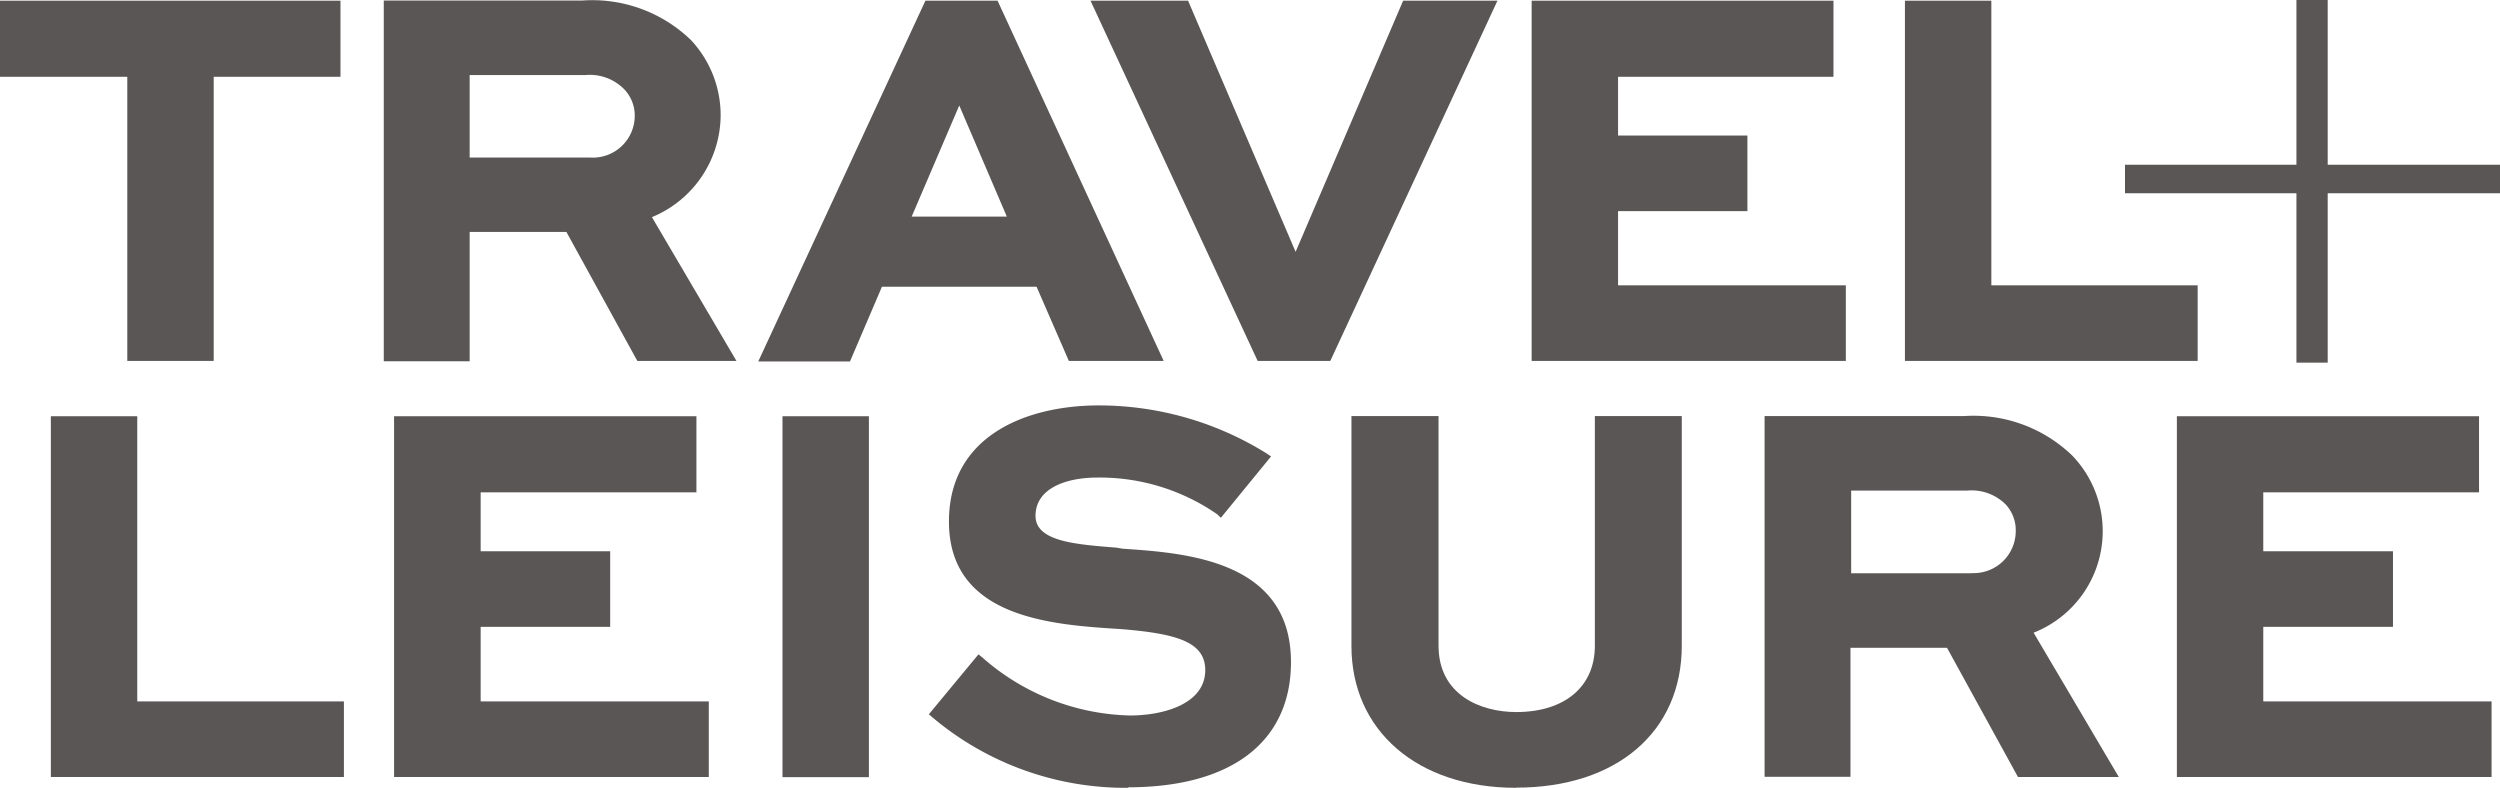
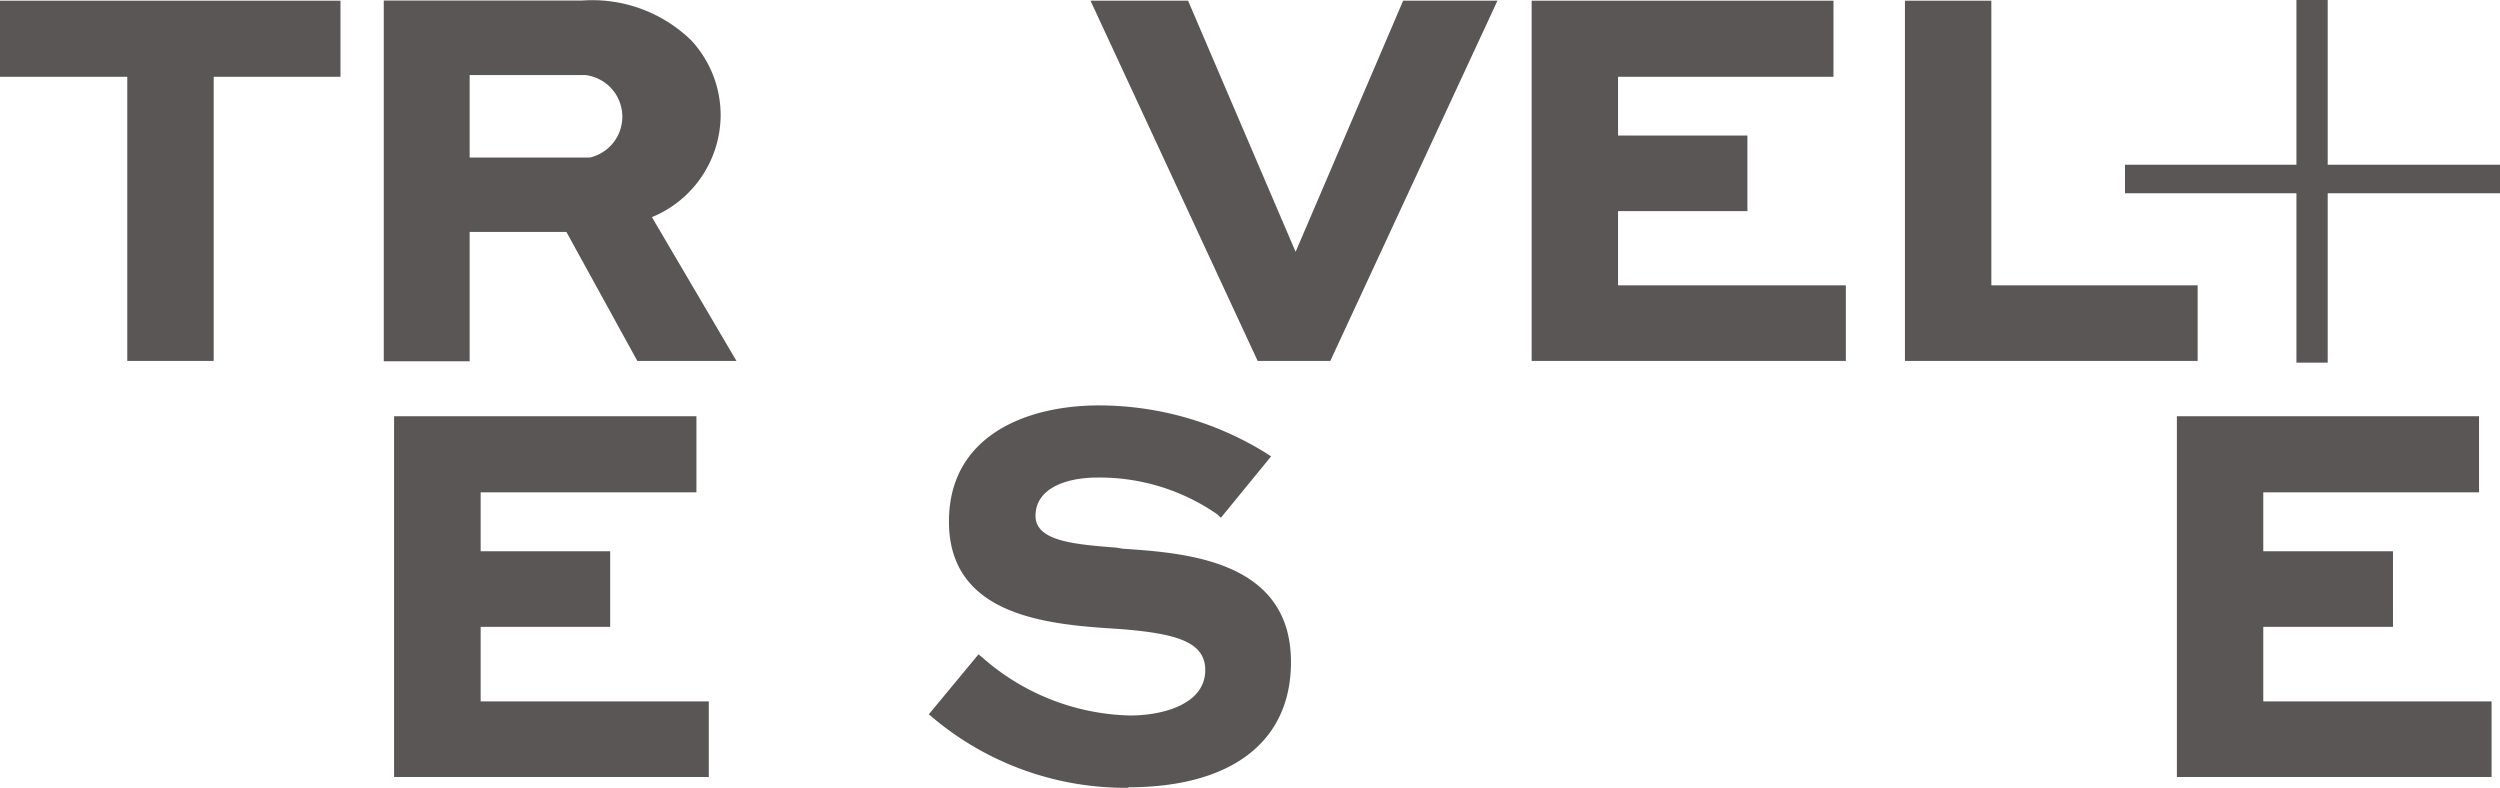
<svg xmlns="http://www.w3.org/2000/svg" id="Layer_1" data-name="Layer 1" viewBox="0 0 145.53 45.86">
  <defs>
    <style>.cls-1{fill:#5a5656;}</style>
  </defs>
  <title>fonda-san-miguel-press-logos-travel-leisure</title>
  <path class="cls-1" d="M68.36,47.92a17.43,17.43,0,0,1-11.42-4.1l-.21-.18,2.89-3.49.21.17a13.45,13.45,0,0,0,8.6,3.39c2,0,4.39-.69,4.39-2.64,0-1.67-1.73-2.13-4.92-2.39-4-.25-10-.63-10-6.26,0-5,4.51-6.76,8.73-6.76a18.48,18.48,0,0,1,9.77,2.8l.25.17L73.73,32.2,73.52,32a12,12,0,0,0-7-2.14c-1.73,0-3.58.59-3.58,2.23,0,1.48,2.29,1.66,4.72,1.85L68,34c3.67.25,9.81.66,9.81,6.6,0,4.64-3.46,7.29-9.49,7.29" transform="translate(-2.66 -2.06)" />
  <polyline class="cls-1" points="145.04 45.23 126.72 45.23 126.72 24.23 144.31 24.23 144.31 28.66 131.75 28.66 131.75 32.09 139.3 32.09 139.3 36.49 131.75 36.49 131.75 40.83 145.04 40.83 145.04 45.23" />
-   <path class="cls-1" d="M90.91,47.92c-5.73,0-9.58-3.32-9.58-8.26V26.28H86.4V39.65c0,2.85,2.43,3.86,4.52,3.86,2.83,0,4.58-1.48,4.58-3.86V26.28h5.06V39.65c0,5-3.78,8.26-9.64,8.26" transform="translate(-2.66 -2.06)" />
  <polyline class="cls-1" points="123.7 11.25 133.68 11.25 133.68 21.11 135.5 21.11 135.5 11.25 145.53 11.25 145.53 9.59 135.5 9.59 135.5 0 133.68 0 133.68 9.59 123.7 9.59 123.7 11.25" />
-   <rect class="cls-1" x="45.55" y="24.23" width="5.03" height="21.01" />
  <polyline class="cls-1" points="41.26 45.23 22.94 45.23 22.94 24.23 40.54 24.23 40.54 28.66 27.98 28.66 27.98 32.09 35.52 32.09 35.52 36.49 27.98 36.49 27.98 40.83 41.26 40.83 41.26 45.23" />
-   <polyline class="cls-1" points="20.02 45.23 2.96 45.23 2.96 24.23 7.99 24.23 7.99 40.83 20.02 40.83 20.02 45.23" />
-   <path class="cls-1" d="M117.47,35.43h-7.05V30.62h6.74a2.81,2.81,0,0,1,2.25.8A2.2,2.2,0,0,1,120,33a2.45,2.45,0,0,1-2.58,2.42m3.62,3.47a6.35,6.35,0,0,0,2.25-10.31A8.28,8.28,0,0,0,117,26.28H105.38v21h5V39.77H116l4.13,7.52H126Z" transform="translate(-2.66 -2.06)" />
  <polyline class="cls-1" points="127.93 21.01 110.89 21.01 110.89 0.04 115.92 0.04 115.92 16.61 127.93 16.61 127.93 21.01" />
  <polyline class="cls-1" points="107.45 21.01 89.16 21.01 89.16 0.04 106.73 0.04 106.73 4.47 94.19 4.47 94.19 7.89 101.72 7.89 101.72 12.29 94.19 12.29 94.19 16.61 107.45 16.61 107.45 21.01" />
  <polyline class="cls-1" points="77.44 21.01 73.21 21.01 63.48 0.04 69.16 0.04 75.42 14.66 81.68 0.04 87.17 0.04 77.44 21.01" />
  <polyline class="cls-1" points="12.44 21.01 7.41 21.01 7.41 4.47 0 4.47 0 0.04 19.82 0.04 19.82 4.47 12.44 4.47 12.44 21.01" />
-   <path class="cls-1" d="M55.73,14.67,58.5,8.2l2.77,6.47H55.73m5-12.57h-4.2l-9.73,21h5.34L54,18.75H63l1.88,4.32h5.52Z" transform="translate(-2.66 -2.06)" />
-   <path class="cls-1" d="M37,11.23H30V6.43h6.73a2.8,2.8,0,0,1,2.24.8,2.2,2.2,0,0,1,.64,1.59A2.44,2.44,0,0,1,37,11.23m3.61,3.47a6.45,6.45,0,0,0,4-5.88A6.41,6.41,0,0,0,42.89,4.4a8.27,8.27,0,0,0-6.33-2.31H25v21h5V15.56h5.63l4.13,7.51h5.77Z" transform="translate(-2.66 -2.06)" />
+   <path class="cls-1" d="M37,11.23H30V6.43h6.73A2.44,2.44,0,0,1,37,11.23m3.61,3.47a6.45,6.45,0,0,0,4-5.88A6.41,6.41,0,0,0,42.89,4.4a8.27,8.27,0,0,0-6.33-2.31H25v21h5V15.56h5.63l4.13,7.51h5.77Z" transform="translate(-2.66 -2.06)" />
</svg>